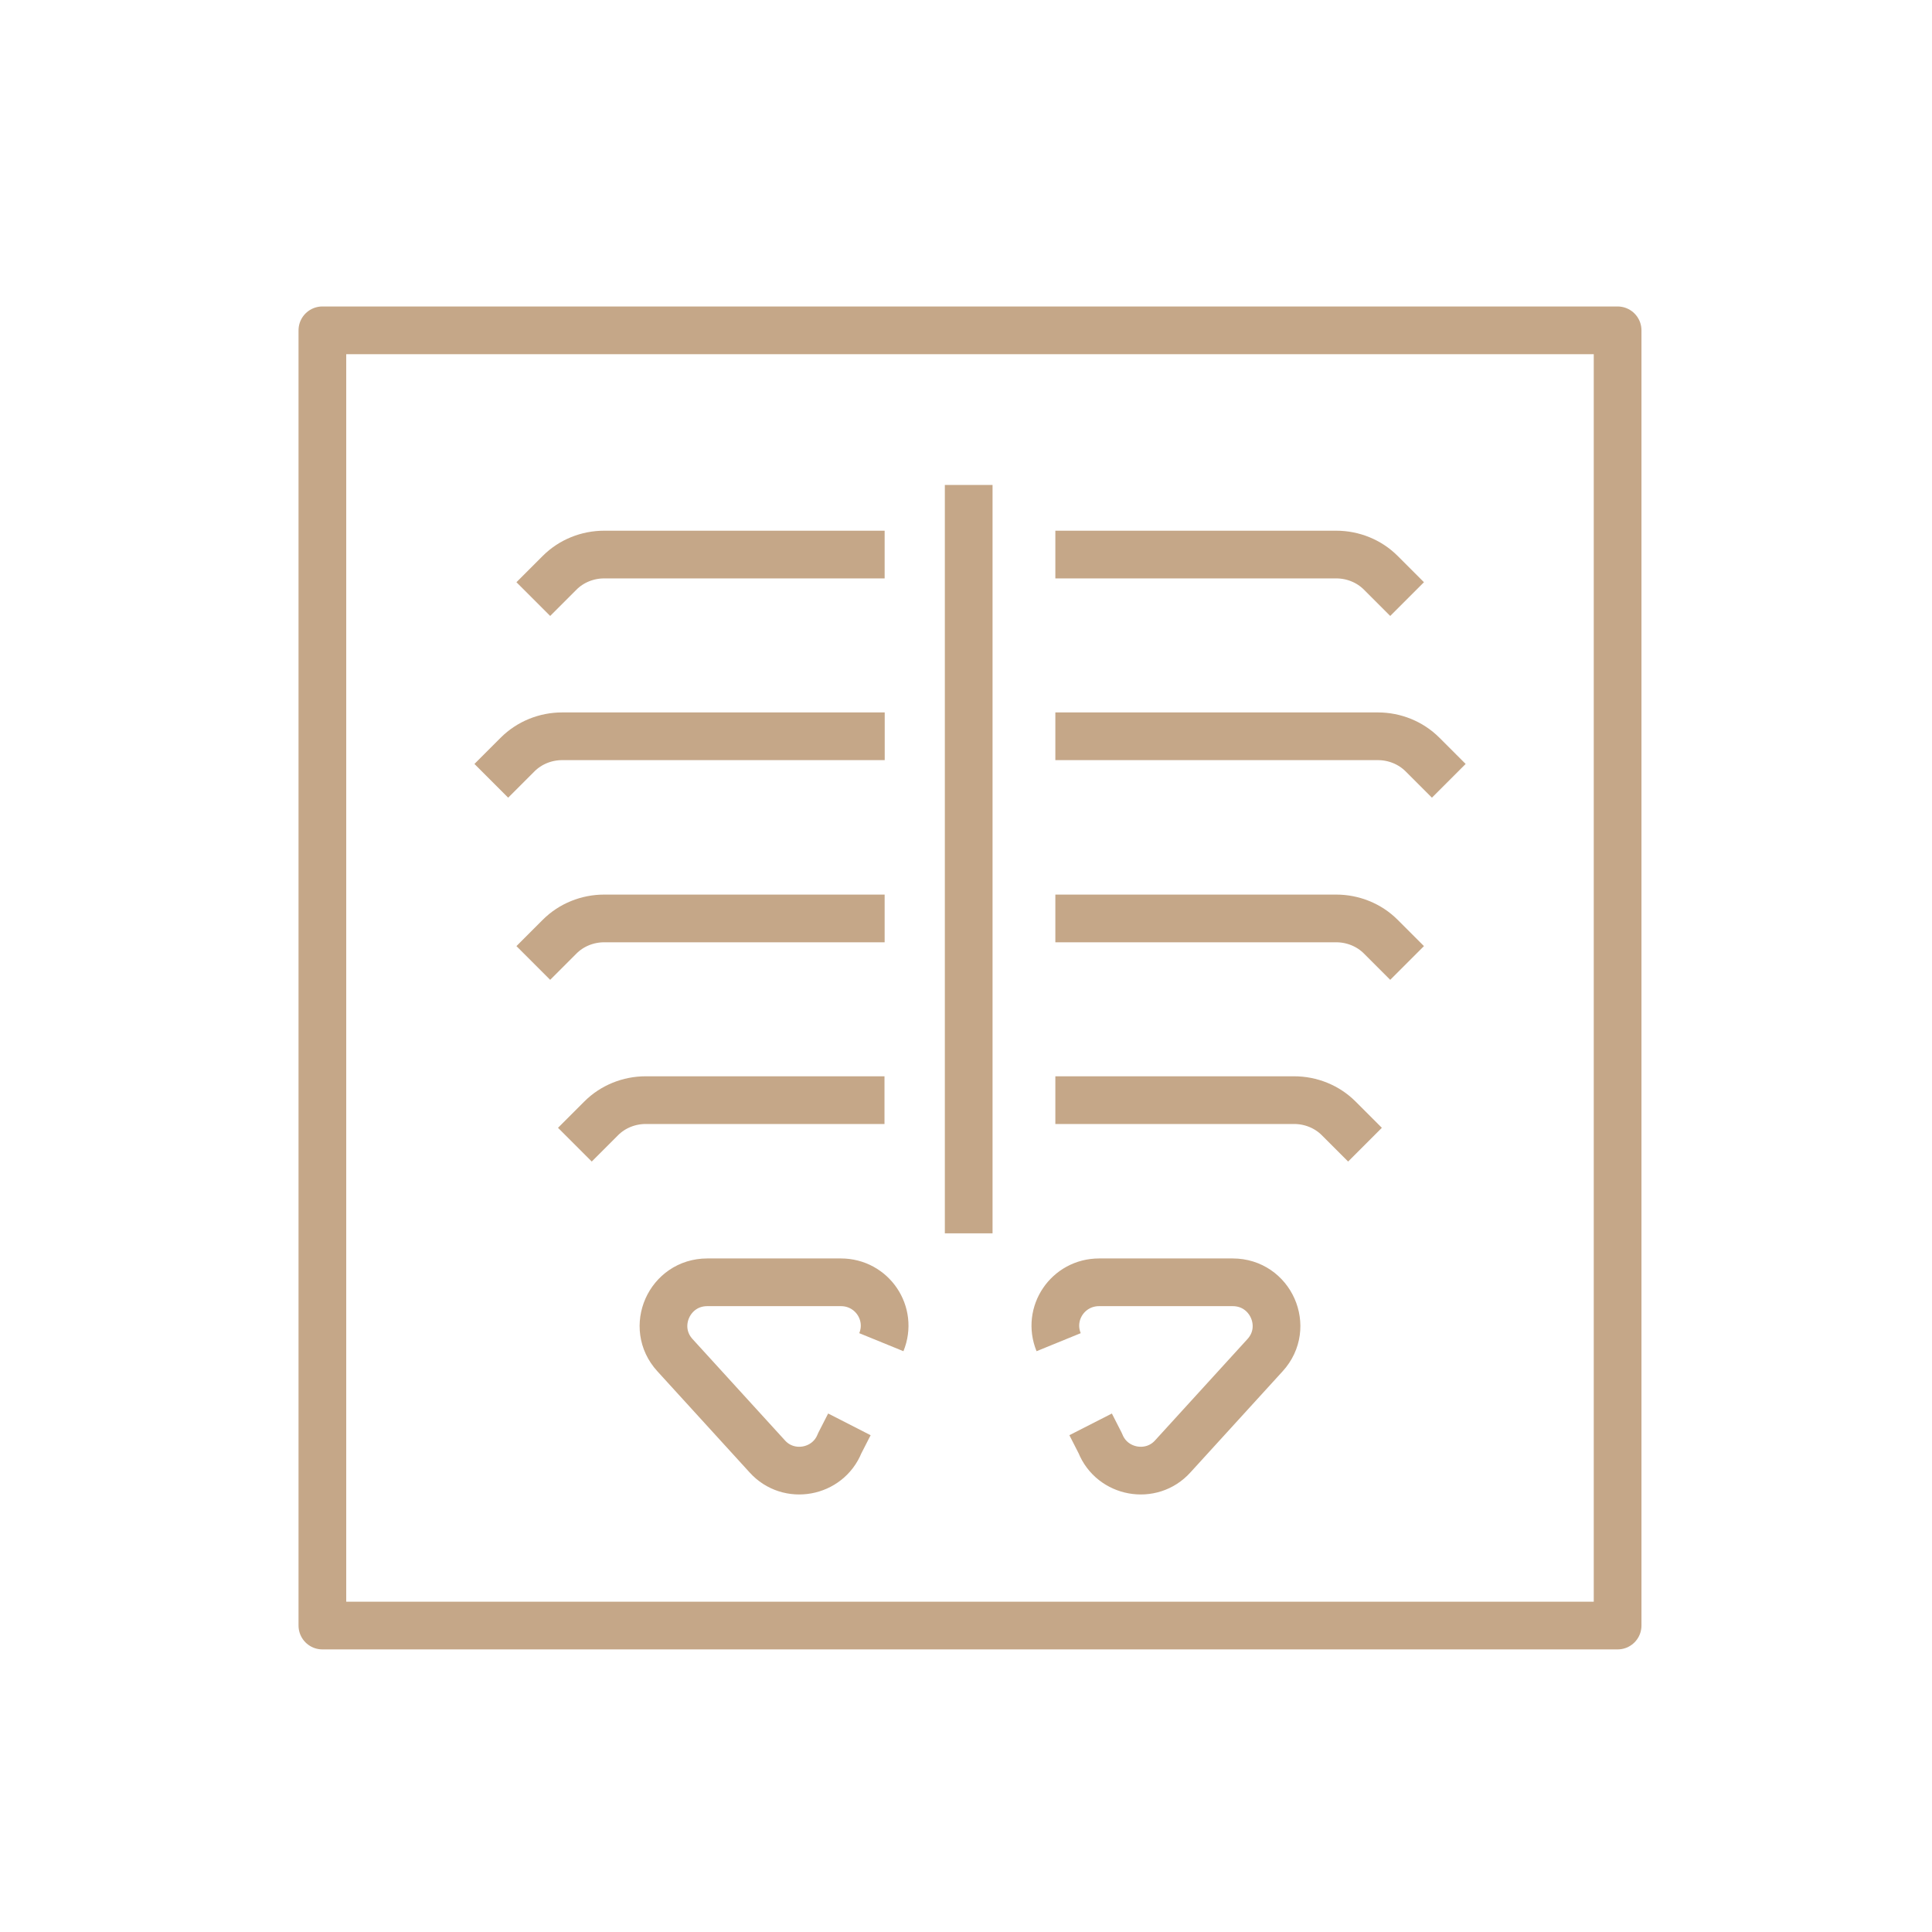
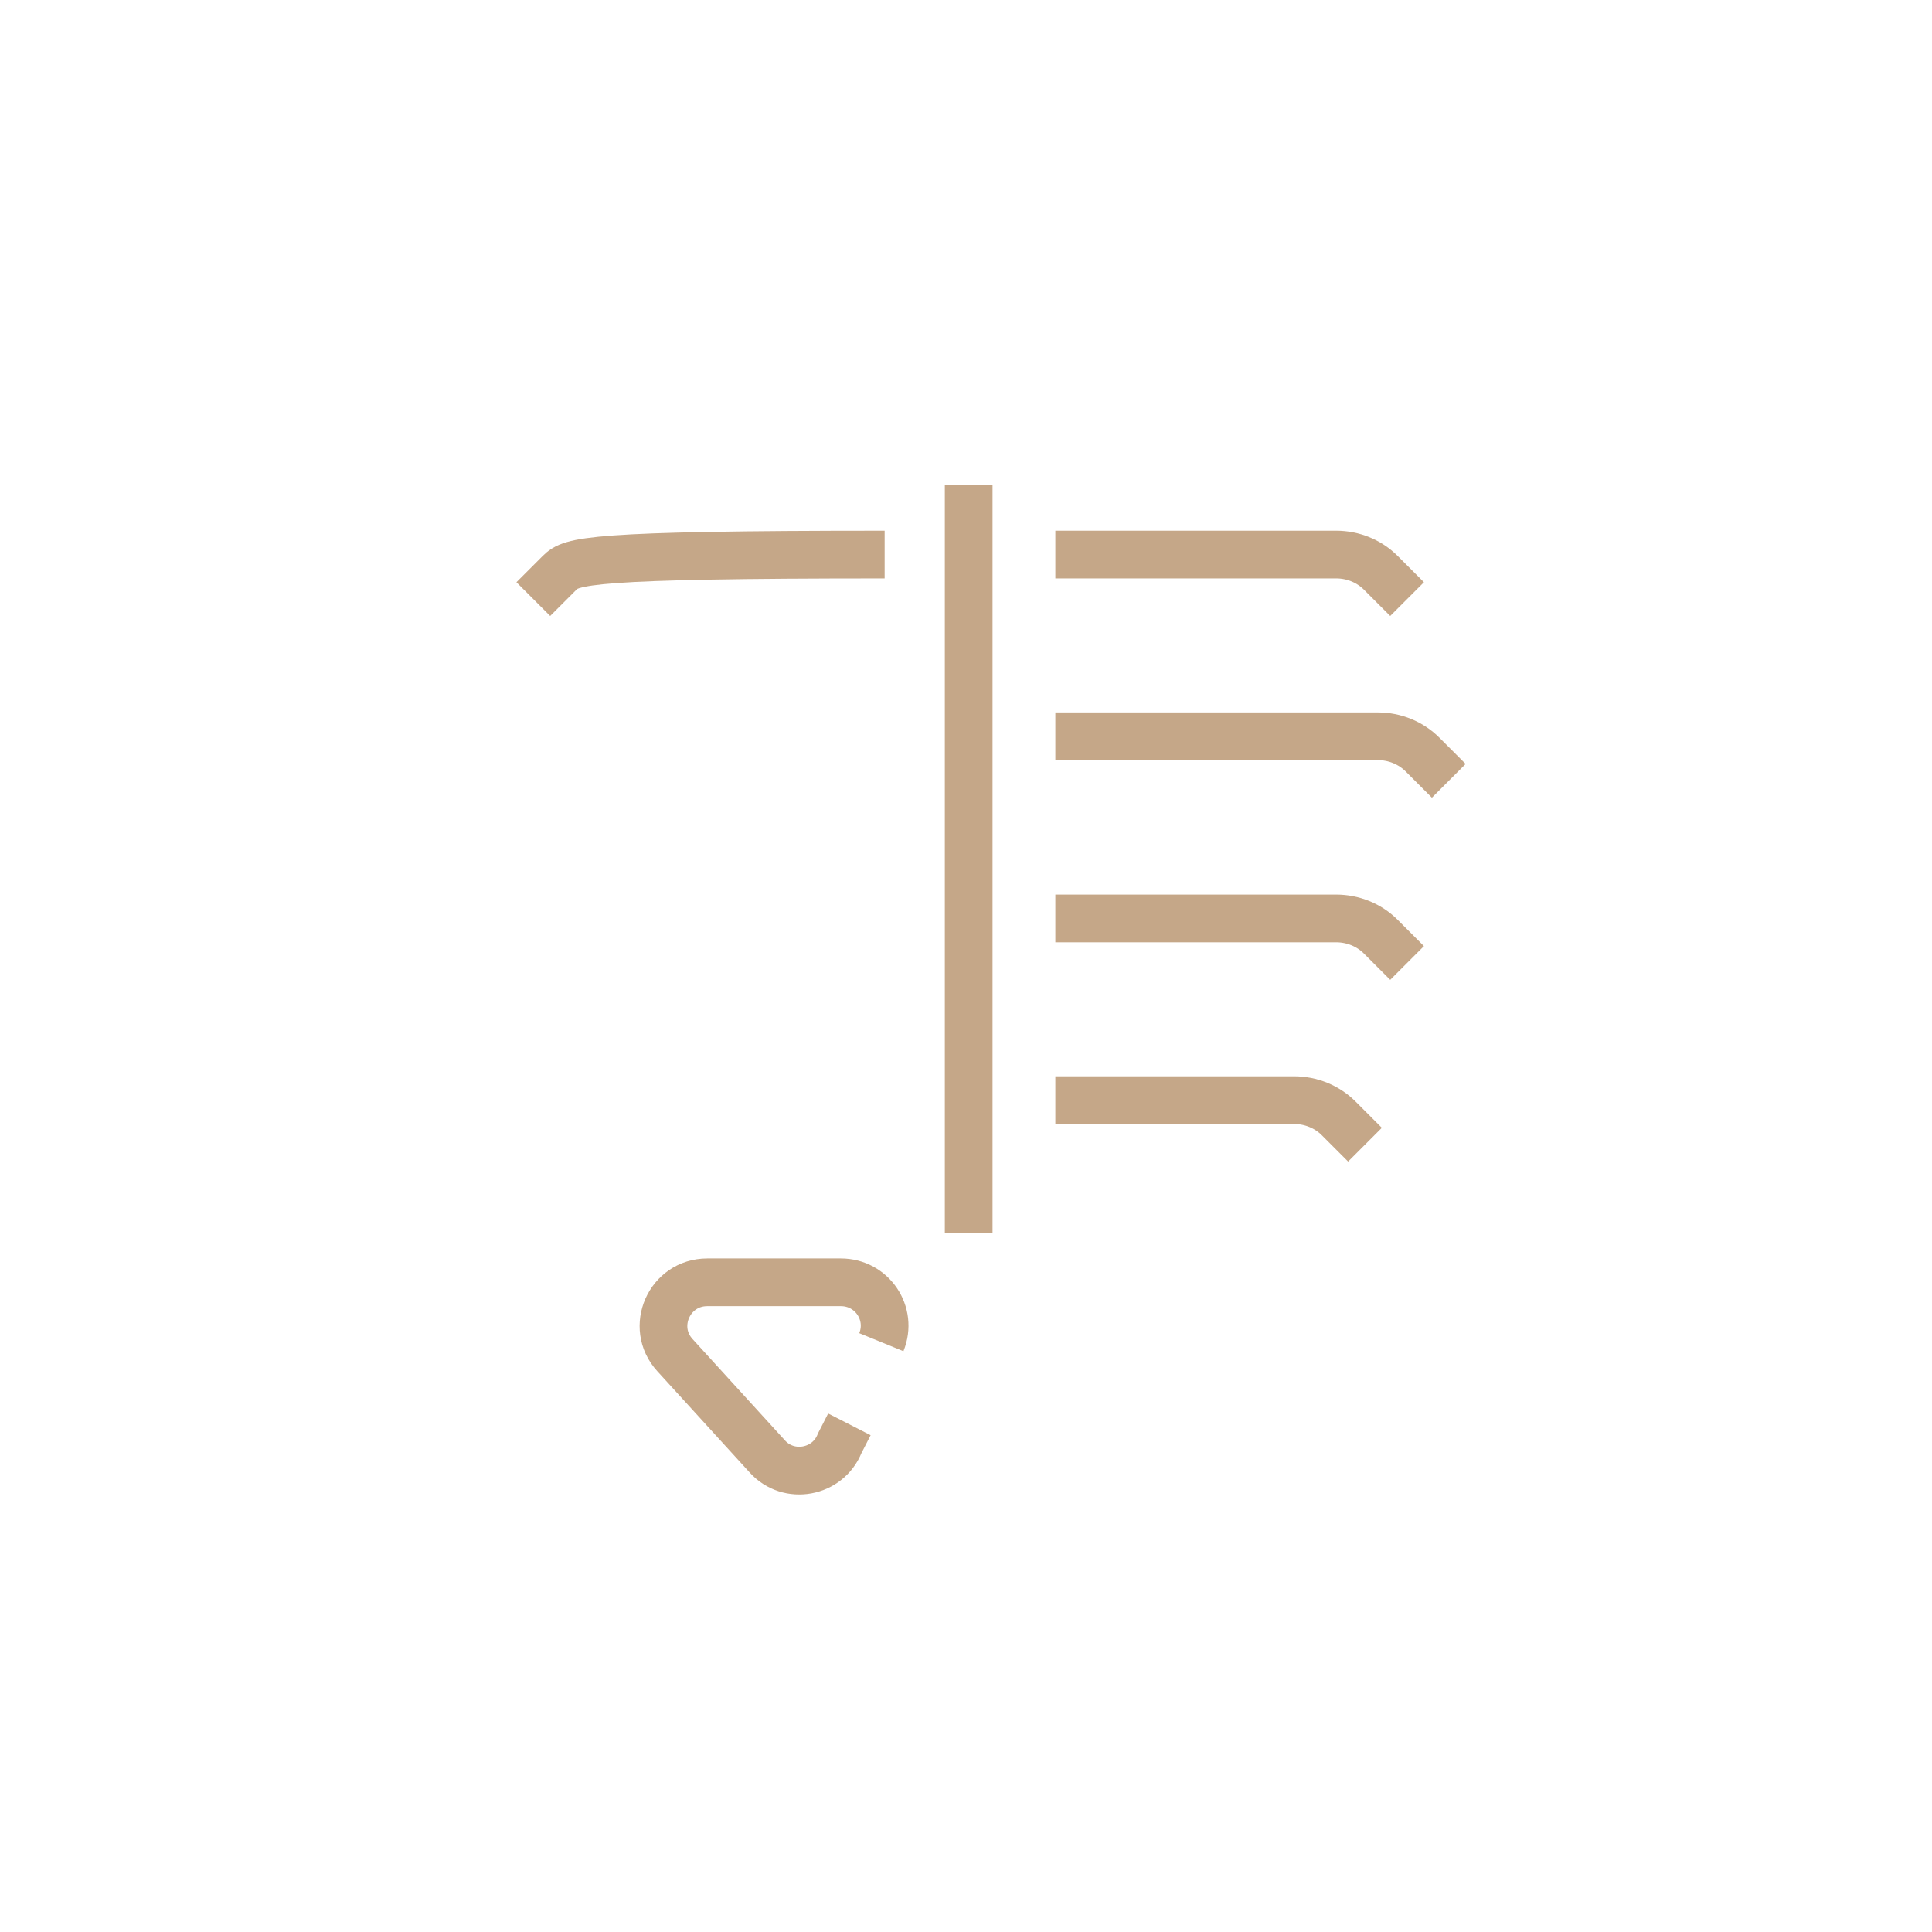
<svg xmlns="http://www.w3.org/2000/svg" width="81" height="81" viewBox="0 0 81 81" fill="none">
  <path d="M40.613 20.331V51.708" stroke="#C5A788" stroke-width="2" stroke-linejoin="round" />
-   <path d="M67.819 13.849H13.516V68.152H67.819V13.849Z" stroke="#C5A788" stroke-width="2" stroke-linejoin="round" />
  <path d="M44.246 23.25H56.023C56.719 23.25 57.398 23.521 57.89 24.014L58.993 25.117" stroke="#C5A788" stroke-width="2" stroke-linejoin="round" />
  <path d="M44.246 30.869H57.771C58.467 30.869 59.145 31.141 59.638 31.633L60.741 32.736" stroke="#C5A788" stroke-width="2" stroke-linejoin="round" />
  <path d="M44.246 38.506H56.023C56.719 38.506 57.398 38.777 57.89 39.27L58.993 40.373" stroke="#C5A788" stroke-width="2" stroke-linejoin="round" />
  <path d="M44.246 46.124H54.258C54.954 46.124 55.633 46.395 56.125 46.888L57.228 47.991" stroke="#C5A788" stroke-width="2" stroke-linejoin="round" />
-   <path d="M44.384 56.272C43.892 55.067 44.775 53.761 46.081 53.761H51.681C53.276 53.761 54.108 55.644 53.039 56.815L49.17 61.058C48.27 62.059 46.624 61.754 46.132 60.515L45.725 59.717" stroke="#C5A788" stroke-width="2" stroke-linejoin="round" />
  <path d="M36.951 56.272C37.443 55.067 36.561 53.761 35.254 53.761H29.654C28.059 53.761 27.227 55.644 28.297 56.815L32.166 61.058C33.065 62.059 34.711 61.754 35.203 60.515L35.611 59.717" stroke="#C5A788" stroke-width="2" stroke-linejoin="round" />
-   <path d="M37.089 23.25H25.329C24.633 23.25 23.954 23.521 23.462 24.014L22.359 25.117" stroke="#C5A788" stroke-width="2" stroke-linejoin="round" />
-   <path d="M37.092 30.869H23.567C22.872 30.869 22.193 31.141 21.701 31.633L20.598 32.736" stroke="#C5A788" stroke-width="2" stroke-linejoin="round" />
-   <path d="M37.089 38.506H25.329C24.633 38.506 23.954 38.777 23.462 39.27L22.359 40.373" stroke="#C5A788" stroke-width="2" stroke-linejoin="round" />
-   <path d="M37.083 46.124H27.071C26.375 46.124 25.697 46.395 25.205 46.888L24.102 47.991" stroke="#C5A788" stroke-width="2" stroke-linejoin="round" />
+   <path d="M37.089 23.25C24.633 23.25 23.954 23.521 23.462 24.014L22.359 25.117" stroke="#C5A788" stroke-width="2" stroke-linejoin="round" />
</svg>